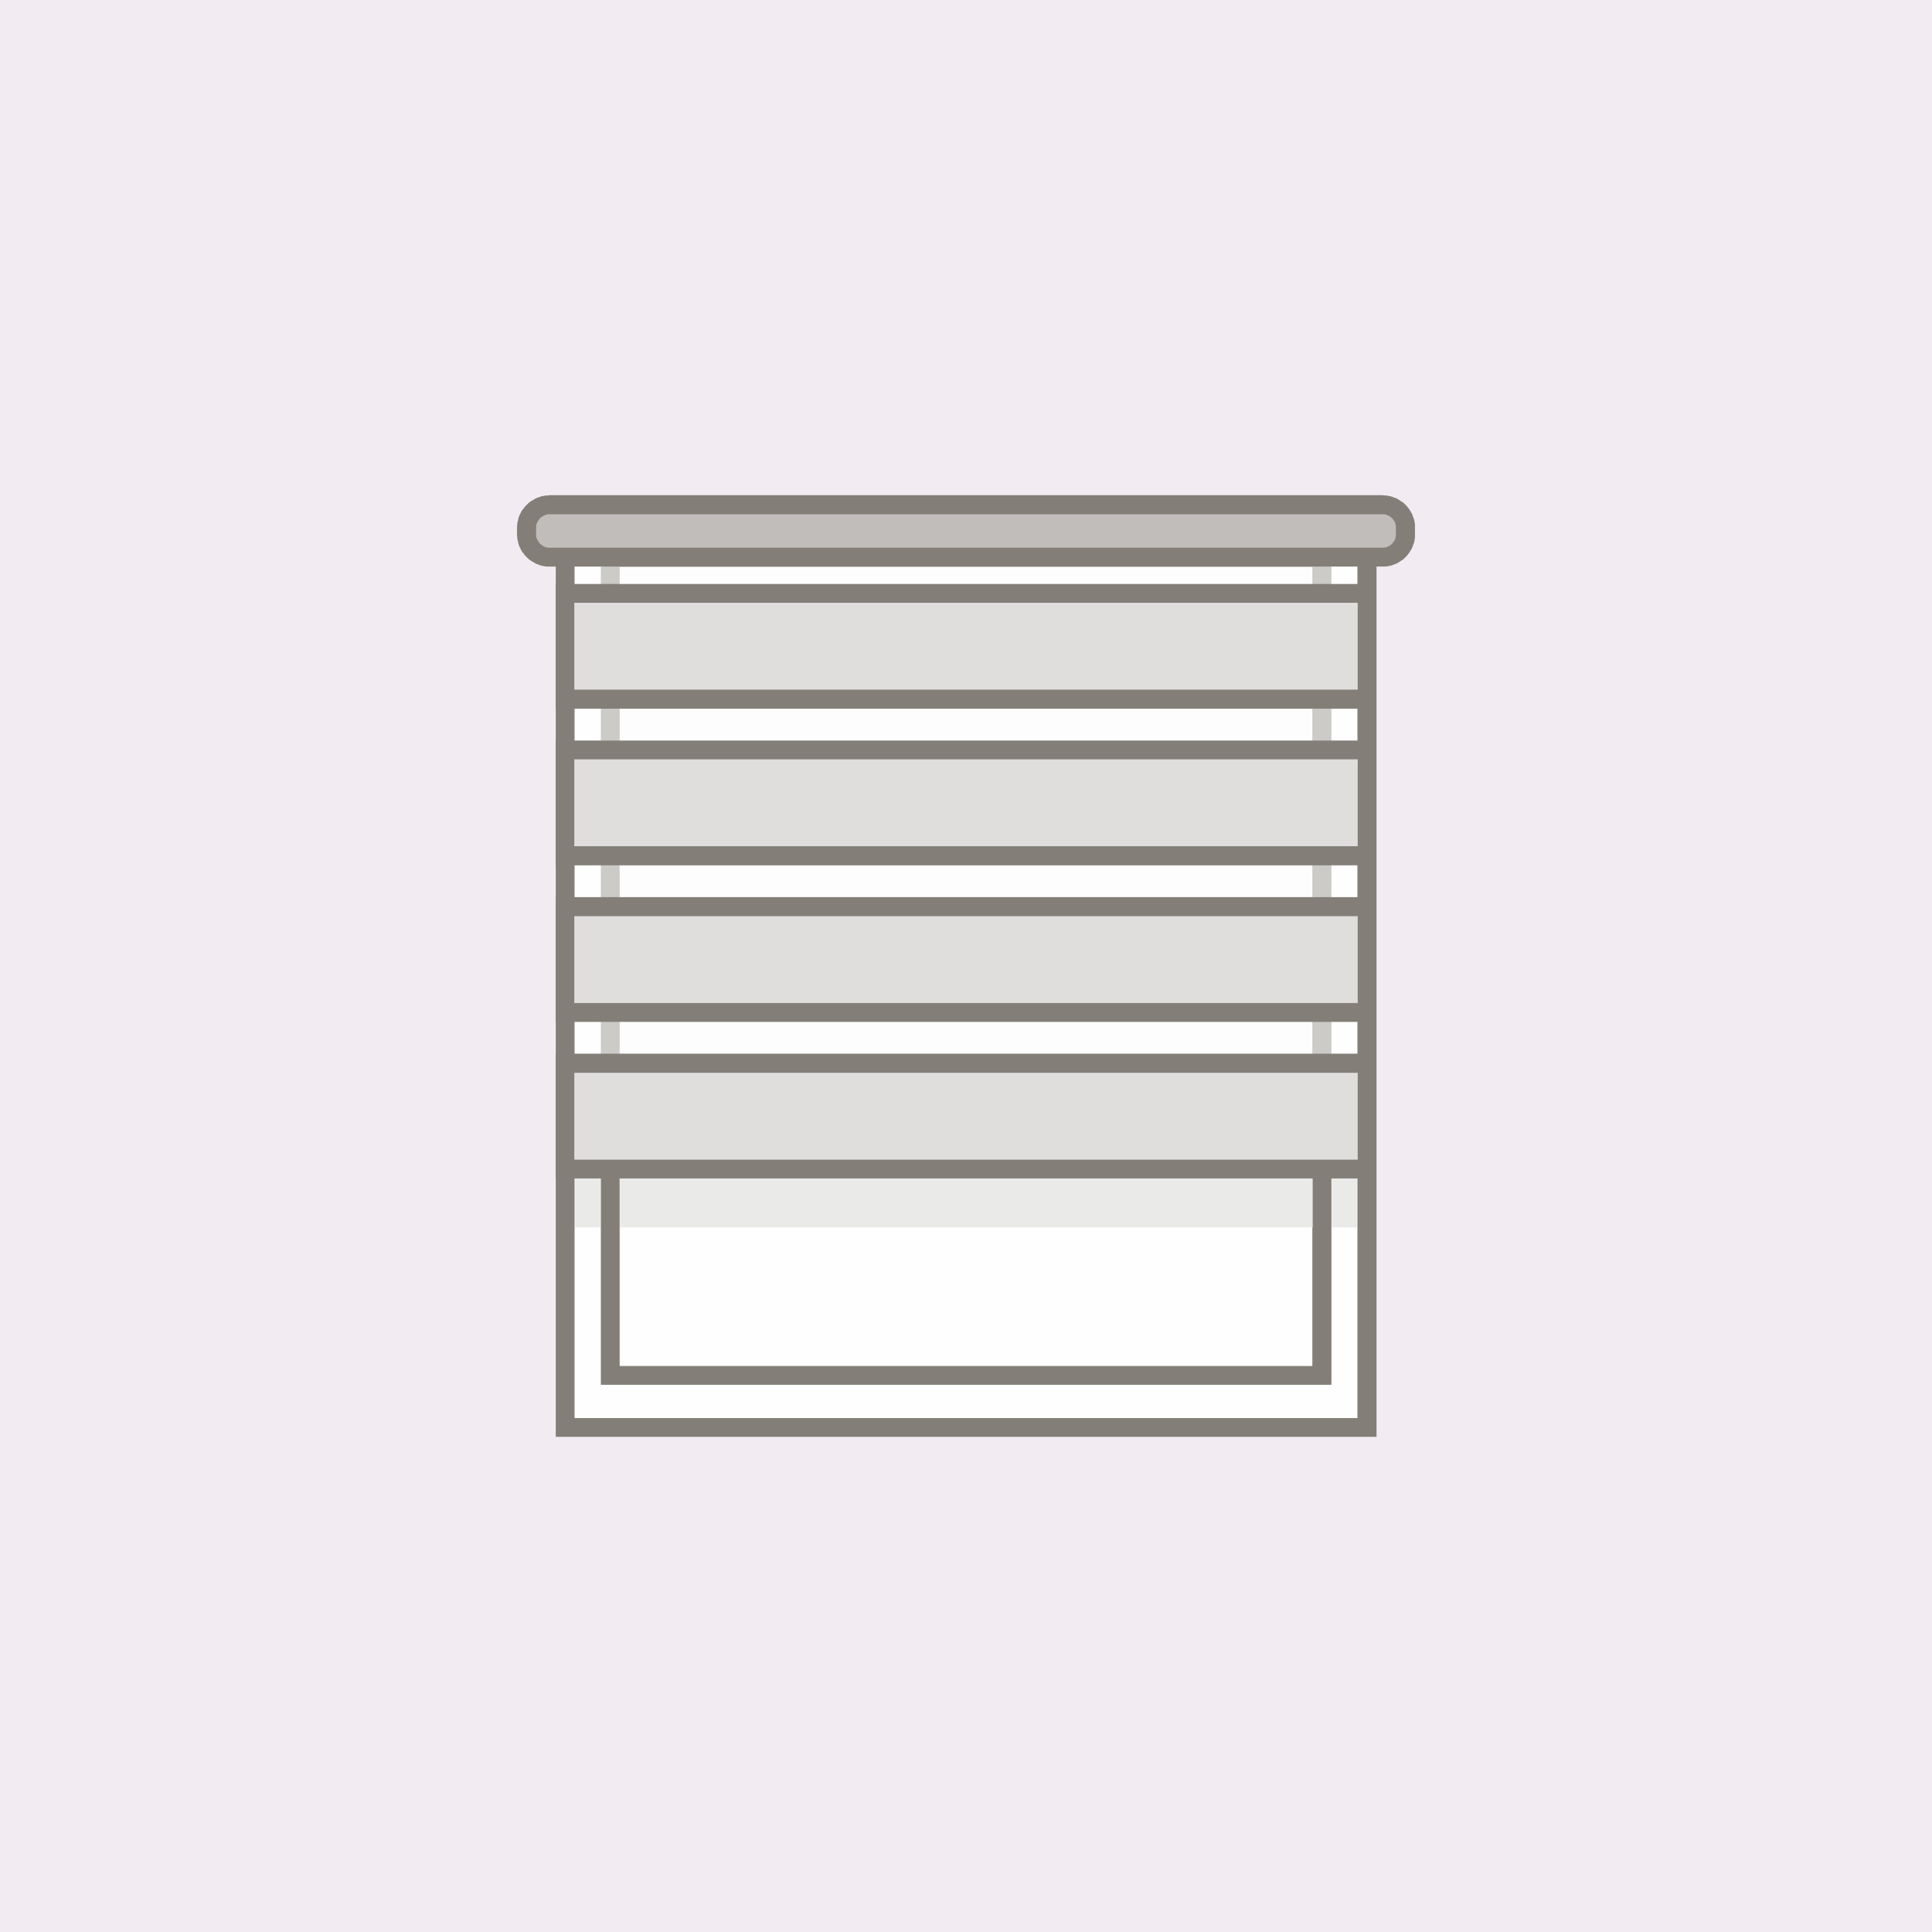
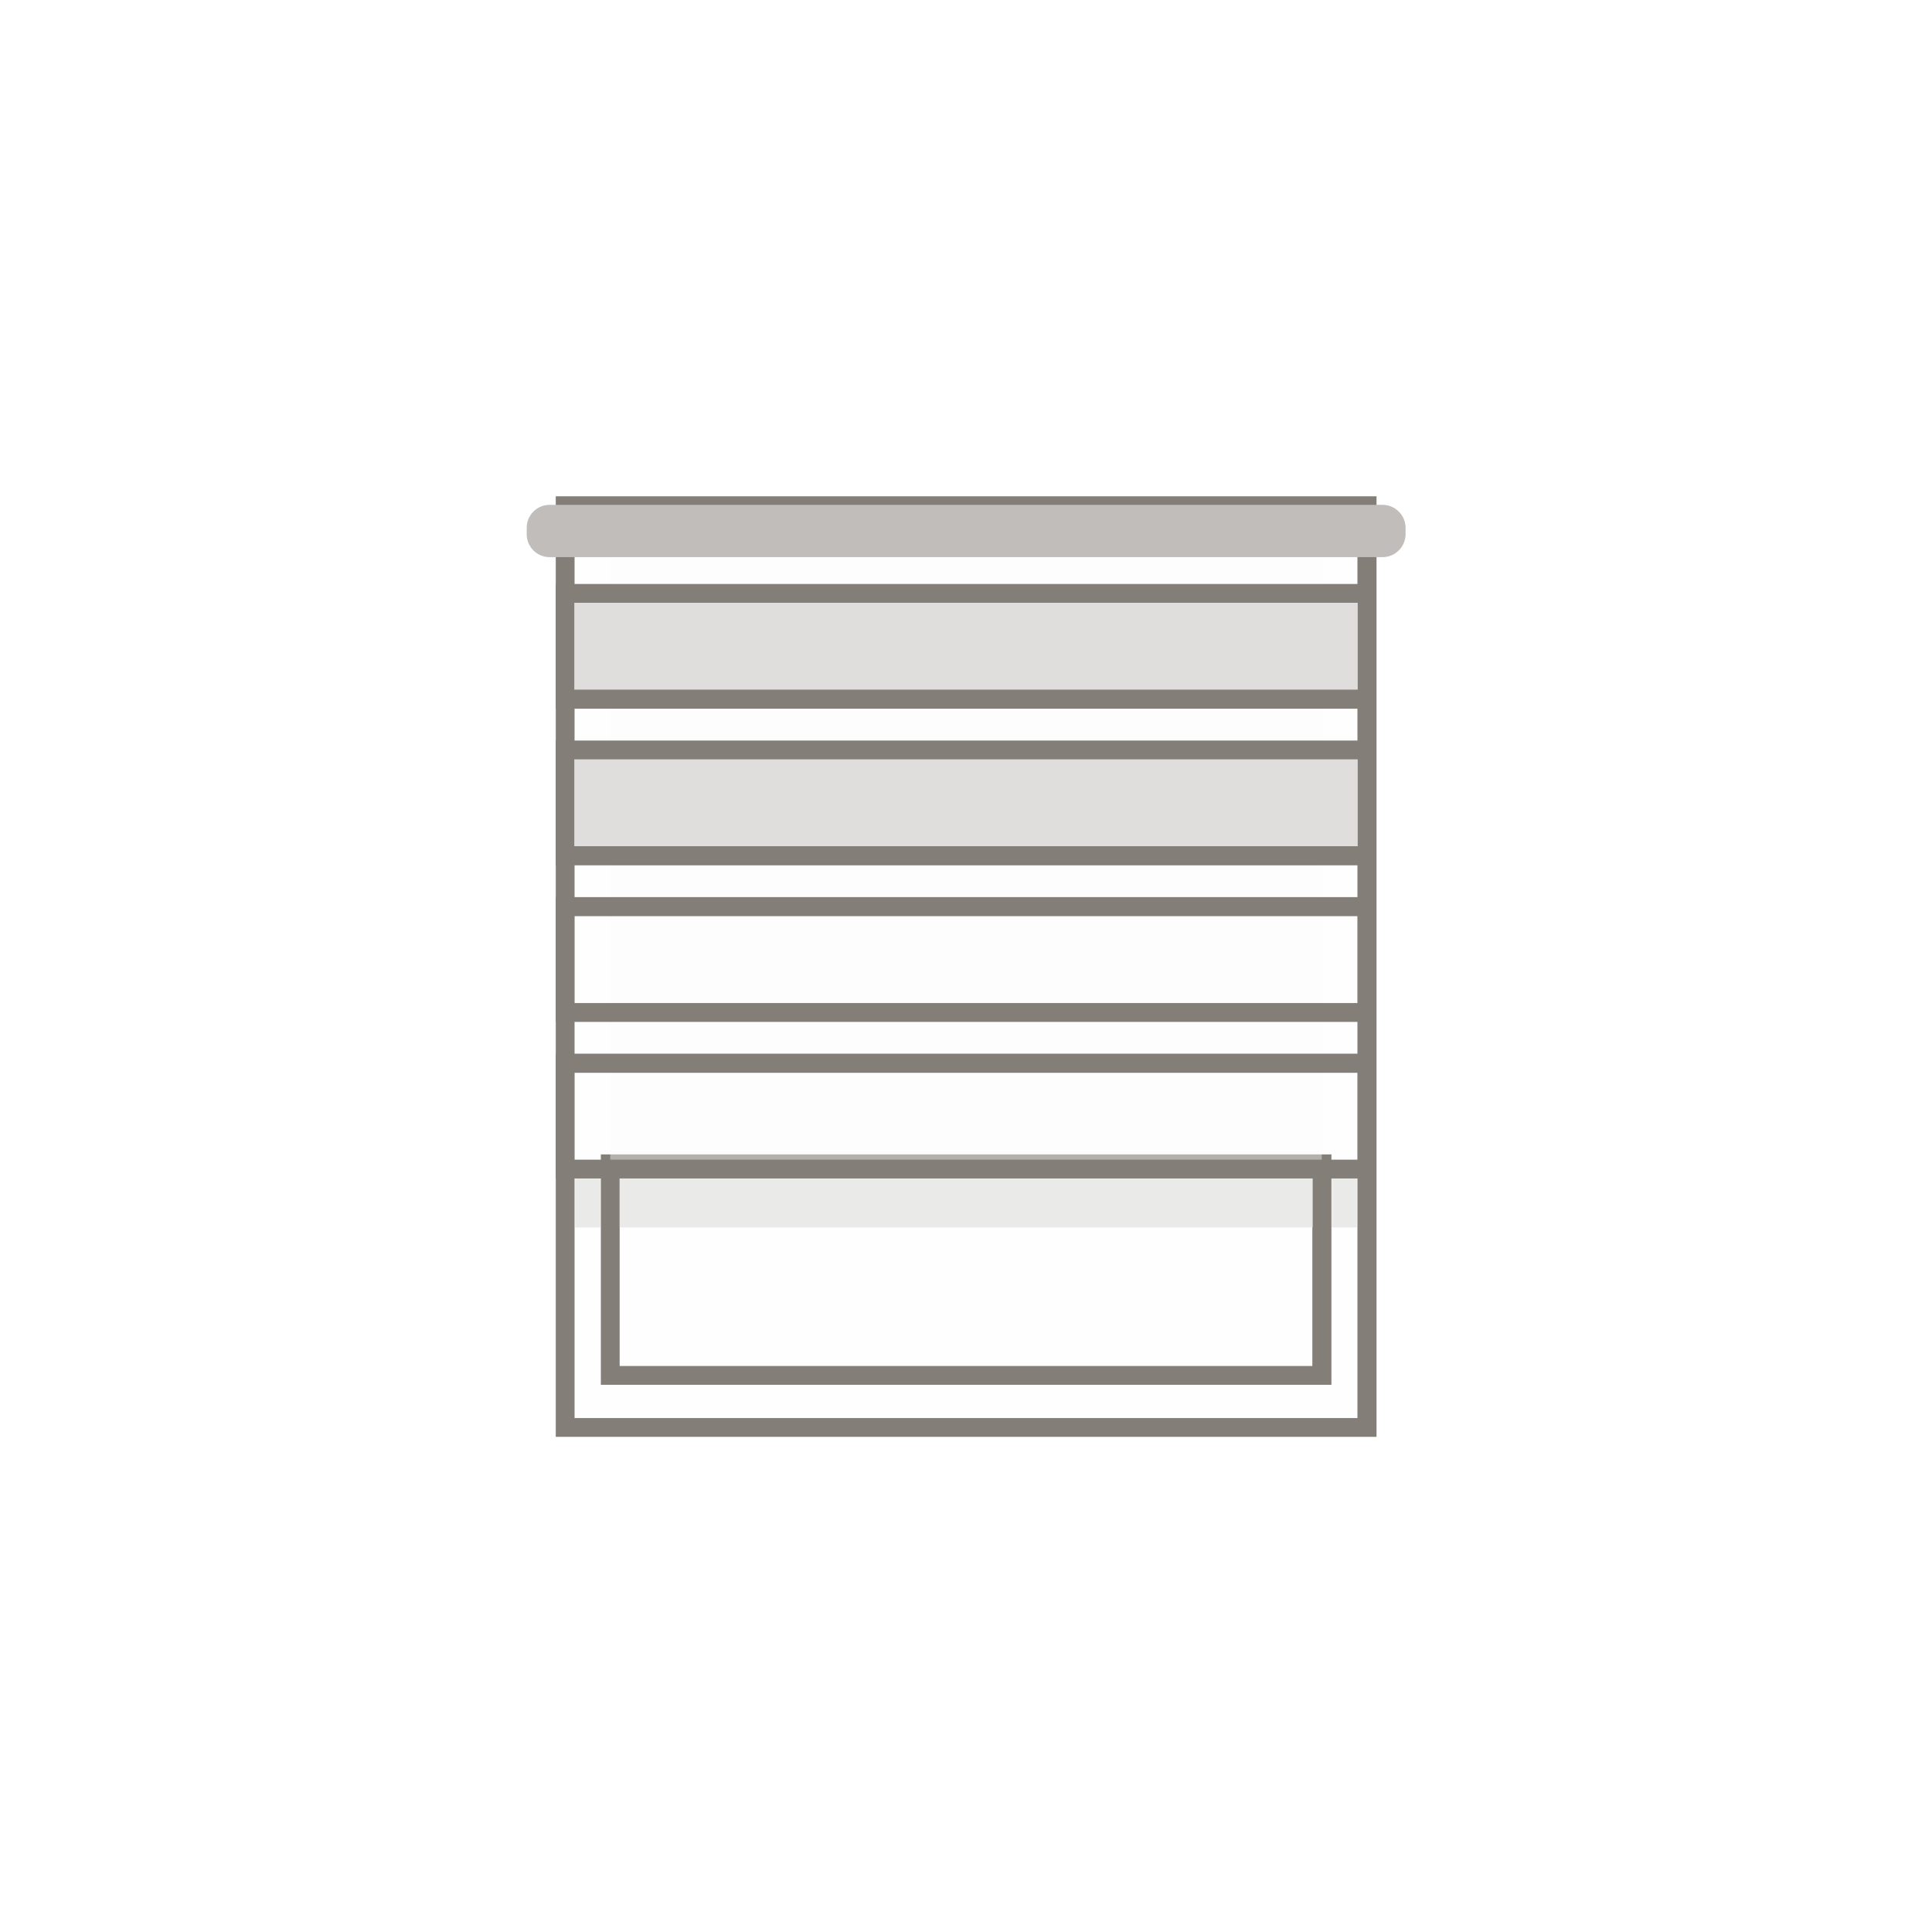
<svg xmlns="http://www.w3.org/2000/svg" xml:space="preserve" width="634px" height="634px" version="1.1" style="shape-rendering:geometricPrecision; text-rendering:geometricPrecision; image-rendering:optimizeQuality; fill-rule:evenodd; clip-rule:evenodd" viewBox="0 0 69.84 69.84">
  <defs>
    <style type="text/css">
   
    .fil1 {fill:#FEFEFE}
    .fil0 {fill:#F2ECF2}
    .fil7 {fill:#DFDEDD}
    .fil6 {fill:#C0BDBB}
    .fil2 {fill:#837F78;fill-rule:nonzero}
    .fil3 {fill:#FEFEFE;fill-opacity:0.4}
    .fil4 {fill:#837F78;fill-rule:nonzero;fill-opacity:0.4}
    .fil5 {fill:#DFDEDD;fill-opacity:0.651}
   
  </style>
  </defs>
  <g id="Слой_x0020_1">
-     <rect class="fil0" width="69.84" height="69.84" />
    <g id="_1681648131952">
      <g>
        <polygon class="fil1" points="20.43,51.6 49.41,51.6 49.41,18.28 20.43,18.28 " />
        <path id="_1" class="fil2" d="M49.41 51.94l-28.98 0 0 -0.68 28.98 0 0.35 0.34 -0.35 0.34zm0.35 -0.34l0 0.34 -0.35 0 0.35 -0.34zm0 -33.32l0 33.32 -0.69 0 0 -33.32 0.34 -0.34 0.35 0.34zm-0.35 -0.34l0.35 0 0 0.34 -0.35 -0.34zm-28.98 0l28.98 0 0 0.68 -28.98 0 -0.34 -0.34 0.34 -0.34zm-0.34 0.34l0 -0.34 0.34 0 -0.34 0.34zm0 33.32l0 -33.32 0.68 0 0 33.32 -0.34 0.34 -0.34 -0.34zm0.34 0.34l-0.34 0 0 -0.34 0.34 0.34z" />
      </g>
      <g>
        <polygon class="fil1" points="22.06,49.72 47.78,49.72 47.78,42.07 22.06,42.07 " />
        <path id="_1_0" class="fil2" d="M47.78 50.06l-25.72 0 0 -0.68 25.72 0 0.35 0.34 -0.35 0.34zm0.35 -0.34l0 0.34 -0.35 0 0.35 -0.34zm0 -7.65l0 7.65 -0.69 0 0 -7.65 0.34 -0.34 0.35 0.34zm-0.35 -0.34l0.35 0 0 0.34 -0.35 -0.34zm-25.72 0l25.72 0 0 0.68 -25.72 0 -0.34 -0.34 0.34 -0.34zm-0.34 0.34l0 -0.34 0.34 0 -0.34 0.34zm0 7.65l0 -7.65 0.68 0 0 7.65 -0.34 0.34 -0.34 -0.34zm0.34 0.34l-0.34 0 0 -0.34 0.34 0.34z" />
      </g>
      <g>
        <polygon class="fil3" points="22.06,42.07 47.78,42.07 47.78,20.16 22.06,20.16 " />
-         <path id="_1_1" class="fil4" d="M47.78 42.41l-25.72 0 0 -0.68 25.72 0 0.35 0.34 -0.35 0.34zm0.35 -0.34l0 0.34 -0.35 0 0.35 -0.34zm0 -21.91l0 21.91 -0.69 0 0 -21.91 0.34 -0.35 0.35 0.35zm-0.35 -0.35l0.35 0 0 0.35 -0.35 -0.35zm-25.72 0l25.72 0 0 0.69 -25.72 0 -0.34 -0.34 0.34 -0.35zm-0.34 0.35l0 -0.35 0.34 0 -0.34 0.35zm0 21.91l0 -21.91 0.68 0 0 21.91 -0.34 0.34 -0.34 -0.34zm0.34 0.34l-0.34 0 0 -0.34 0.34 0.34z" />
      </g>
      <polygon class="fil5" points="22.4,42.26 47.46,42.26 47.46,44.37 22.4,44.37 " />
      <g>
        <path class="fil6" d="M19.87 18.25l30.11 0c0.45,0 0.83,0.37 0.83,0.83l0 0.23c0,0.46 -0.38,0.83 -0.83,0.83l-30.11 0c-0.46,0 -0.83,-0.37 -0.83,-0.83l0 -0.23c0,-0.46 0.37,-0.83 0.83,-0.83z" />
-         <path id="_1_2" class="fil2" d="M49.98 18.59l-30.11 0 0 -0.69 30.11 0 0 0 0 0.69zm1.17 0.49l-0.69 0 0 0 0 -0.03 0 -0.02 0 -0.03 -0.01 -0.02 0 -0.02 -0.01 -0.03 0 -0.02 -0.01 -0.02 -0.01 -0.02 -0.01 -0.02 -0.02 -0.02 -0.01 -0.02 -0.01 -0.02 -0.02 -0.02 -0.01 -0.02 -0.02 -0.02 -0.02 -0.01 -0.01 -0.02 -0.02 -0.01 -0.02 -0.02 -0.02 -0.01 -0.02 -0.01 -0.02 -0.01 -0.03 -0.01 -0.02 -0.01 -0.02 -0.01 -0.02 -0.01 -0.03 0 -0.02 -0.01 -0.02 0 -0.03 0 -0.02 0 0 -0.69 0.06 0.01 0.06 0 0.06 0.01 0.05 0.01 0.06 0.01 0.06 0.02 0.05 0.02 0.06 0.02 0.05 0.02 0.05 0.03 0.05 0.03 0.04 0.03 0.05 0.03 0.05 0.03 0.04 0.04 0.04 0.04 0.04 0.04 0.03 0.04 0.04 0.05 0.03 0.04 0.03 0.05 0.03 0.05 0.03 0.05 0.02 0.05 0.02 0.06 0.02 0.05 0.02 0.06 0.01 0.05 0.01 0.06 0.01 0.06 0 0.06 0 0.06 0 0zm-0.69 0.23l0 -0.23 0.69 0 0 0.23 0 0 -0.69 0zm-0.48 1.17l0 -0.68 0 0 0.02 0 0.03 0 0.02 -0.01 0.02 0 0.03 0 0.02 -0.01 0.02 -0.01 0.02 -0.01 0.03 -0.01 0.02 -0.01 0.02 -0.01 0.02 -0.01 0.02 -0.02 0.02 -0.01 0.01 -0.02 0.02 -0.01 0.02 -0.02 0.01 -0.02 0.02 -0.02 0.01 -0.02 0.01 -0.02 0.02 -0.02 0.01 -0.02 0.01 -0.02 0.01 -0.02 0 -0.02 0.01 -0.03 0 -0.02 0.01 -0.02 0 -0.03 0 -0.02 0 -0.03 0.69 0 0 0.06 0 0.06 -0.01 0.06 -0.01 0.06 -0.01 0.05 -0.02 0.06 -0.02 0.05 -0.02 0.06 -0.02 0.05 -0.03 0.05 -0.03 0.05 -0.03 0.05 -0.03 0.04 -0.04 0.05 -0.03 0.04 -0.04 0.04 -0.04 0.04 -0.04 0.04 -0.05 0.03 -0.05 0.03 -0.04 0.03 -0.05 0.03 -0.05 0.03 -0.05 0.02 -0.06 0.02 -0.05 0.02 -0.06 0.02 -0.06 0.01 -0.05 0.01 -0.06 0.01 -0.06 0 -0.06 0 0 0zm-30.11 -0.68l30.11 0 0 0.68 -30.11 0 0 0 0 -0.68zm-1.18 -0.49l0.69 0 0 0 0 0.03 0 0.02 0 0.03 0.01 0.02 0 0.02 0.01 0.03 0.01 0.02 0.01 0.02 0.01 0.02 0.01 0.02 0.01 0.02 0.01 0.02 0.02 0.02 0.01 0.02 0.02 0.02 0.01 0.02 0.02 0.01 0.02 0.02 0.02 0.01 0.02 0.02 0.02 0.01 0.02 0.01 0.02 0.01 0.02 0.01 0.02 0.01 0.02 0.01 0.03 0.01 0.02 0 0.02 0 0.03 0.01 0.02 0 0.03 0 0 0.68 -0.06 0 -0.06 0 -0.06 -0.01 -0.06 -0.01 -0.06 -0.01 -0.05 -0.02 -0.06 -0.02 -0.05 -0.02 -0.05 -0.02 -0.05 -0.03 -0.05 -0.03 -0.05 -0.03 -0.05 -0.03 -0.04 -0.03 -0.04 -0.04 -0.04 -0.04 -0.04 -0.04 -0.04 -0.04 -0.03 -0.05 -0.04 -0.04 -0.03 -0.05 -0.03 -0.05 -0.02 -0.05 -0.03 -0.05 -0.02 -0.06 -0.02 -0.05 -0.01 -0.06 -0.01 -0.05 -0.02 -0.06 0 -0.06 -0.01 -0.06 0 -0.06 0 0zm0.69 -0.23l0 0.23 -0.69 0 0 -0.23 0 0 0.69 0zm0.49 -1.18l0 0.69 0 0 -0.03 0 -0.02 0 -0.03 0 -0.02 0.01 -0.02 0 -0.03 0.01 -0.02 0.01 -0.02 0.01 -0.02 0.01 -0.02 0.01 -0.02 0.01 -0.02 0.01 -0.02 0.02 -0.02 0.01 -0.02 0.02 -0.02 0.01 -0.01 0.02 -0.02 0.02 -0.01 0.02 -0.02 0.02 -0.01 0.02 -0.01 0.02 -0.01 0.02 -0.01 0.02 -0.01 0.02 -0.01 0.02 -0.01 0.03 0 0.02 -0.01 0.02 0 0.03 0 0.02 0 0.03 -0.69 0 0 -0.06 0.01 -0.06 0 -0.06 0.02 -0.06 0.01 -0.05 0.01 -0.06 0.02 -0.05 0.02 -0.06 0.03 -0.05 0.02 -0.05 0.03 -0.05 0.03 -0.05 0.04 -0.04 0.03 -0.05 0.04 -0.04 0.04 -0.04 0.04 -0.04 0.04 -0.04 0.04 -0.03 0.05 -0.03 0.05 -0.03 0.05 -0.03 0.05 -0.03 0.05 -0.02 0.05 -0.02 0.06 -0.02 0.05 -0.02 0.06 -0.01 0.06 -0.01 0.06 -0.01 0.06 0 0.06 -0.01 0 0z" />
      </g>
      <polygon class="fil5" points="20.79,42.26 21.7,42.26 21.7,44.37 20.79,44.37 " />
      <polygon class="fil5" points="48.14,42.26 49.05,42.26 49.05,44.37 48.14,44.37 " />
      <g>
-         <polygon class="fil7" points="20.43,38.44 49.41,38.44 49.41,42.26 20.43,42.26 " />
        <path id="_1_3" class="fil2" d="M49.41 38.78l-28.98 0 0 -0.69 28.98 0 0.34 0.35 -0.34 0.34zm0 -0.69l0.34 0 0 0.35 -0.34 -0.35zm-0.33 4.17l0 -3.82 0.67 0 0 3.82 -0.34 0.34 -0.33 -0.34zm0.67 0l0 0.34 -0.34 0 0.34 -0.34zm-29.32 -0.34l28.98 0 0 0.68 -28.98 0 -0.34 -0.34 0.34 -0.34zm0 0.68l-0.34 0 0 -0.34 0.34 0.34zm0.33 -4.16l0 3.82 -0.67 0 0 -3.82 0.34 -0.35 0.33 0.35zm-0.67 0l0 -0.35 0.34 0 -0.34 0.35z" />
      </g>
      <g>
-         <polygon class="fil7" points="20.43,32.77 49.41,32.77 49.41,36.6 20.43,36.6 " />
        <path id="_1_4" class="fil2" d="M49.41 33.12l-28.98 0 0 -0.69 28.98 0 0.34 0.34 -0.34 0.35zm0 -0.69l0.34 0 0 0.34 -0.34 -0.34zm-0.33 4.17l0 -3.83 0.67 0 0 3.83 -0.34 0.34 -0.33 -0.34zm0.67 0l0 0.34 -0.34 0 0.34 -0.34zm-29.32 -0.34l28.98 0 0 0.68 -28.98 0 -0.34 -0.34 0.34 -0.34zm0 0.68l-0.34 0 0 -0.34 0.34 0.34zm0.33 -4.17l0 3.83 -0.67 0 0 -3.83 0.34 -0.34 0.33 0.34zm-0.67 0l0 -0.34 0.34 0 -0.34 0.34z" />
      </g>
      <g>
        <polygon class="fil7" points="20.43,27.11 49.41,27.11 49.41,30.94 20.43,30.94 " />
        <path id="_1_5" class="fil2" d="M49.41 27.45l-28.98 0 0 -0.68 28.98 0 0.34 0.34 -0.34 0.34zm0 -0.68l0.34 0 0 0.34 -0.34 -0.34zm-0.33 4.17l0 -3.83 0.67 0 0 3.83 -0.34 0.34 -0.33 -0.34zm0.67 0l0 0.34 -0.34 0 0.34 -0.34zm-29.32 -0.35l28.98 0 0 0.69 -28.98 0 -0.34 -0.34 0.34 -0.35zm0 0.69l-0.34 0 0 -0.34 0.34 0.34zm0.33 -4.17l0 3.83 -0.67 0 0 -3.83 0.34 -0.34 0.33 0.34zm-0.67 0l0 -0.34 0.34 0 -0.34 0.34z" />
      </g>
      <g>
        <polygon class="fil7" points="20.43,21.45 49.41,21.45 49.41,25.27 20.43,25.27 " />
        <path id="_1_6" class="fil2" d="M49.41 21.79l-28.98 0 0 -0.68 28.98 0 0.34 0.34 -0.34 0.34zm0 -0.68l0.34 0 0 0.34 -0.34 -0.34zm-0.33 4.16l0 -3.82 0.67 0 0 3.82 -0.34 0.35 -0.33 -0.35zm0.67 0l0 0.35 -0.34 0 0.34 -0.35zm-29.32 -0.34l28.98 0 0 0.69 -28.98 0 -0.34 -0.35 0.34 -0.34zm0 0.69l-0.34 0 0 -0.35 0.34 0.35zm0.33 -4.17l0 3.82 -0.67 0 0 -3.82 0.34 -0.34 0.33 0.34zm-0.67 0l0 -0.34 0.34 0 -0.34 0.34z" />
      </g>
    </g>
  </g>
</svg>